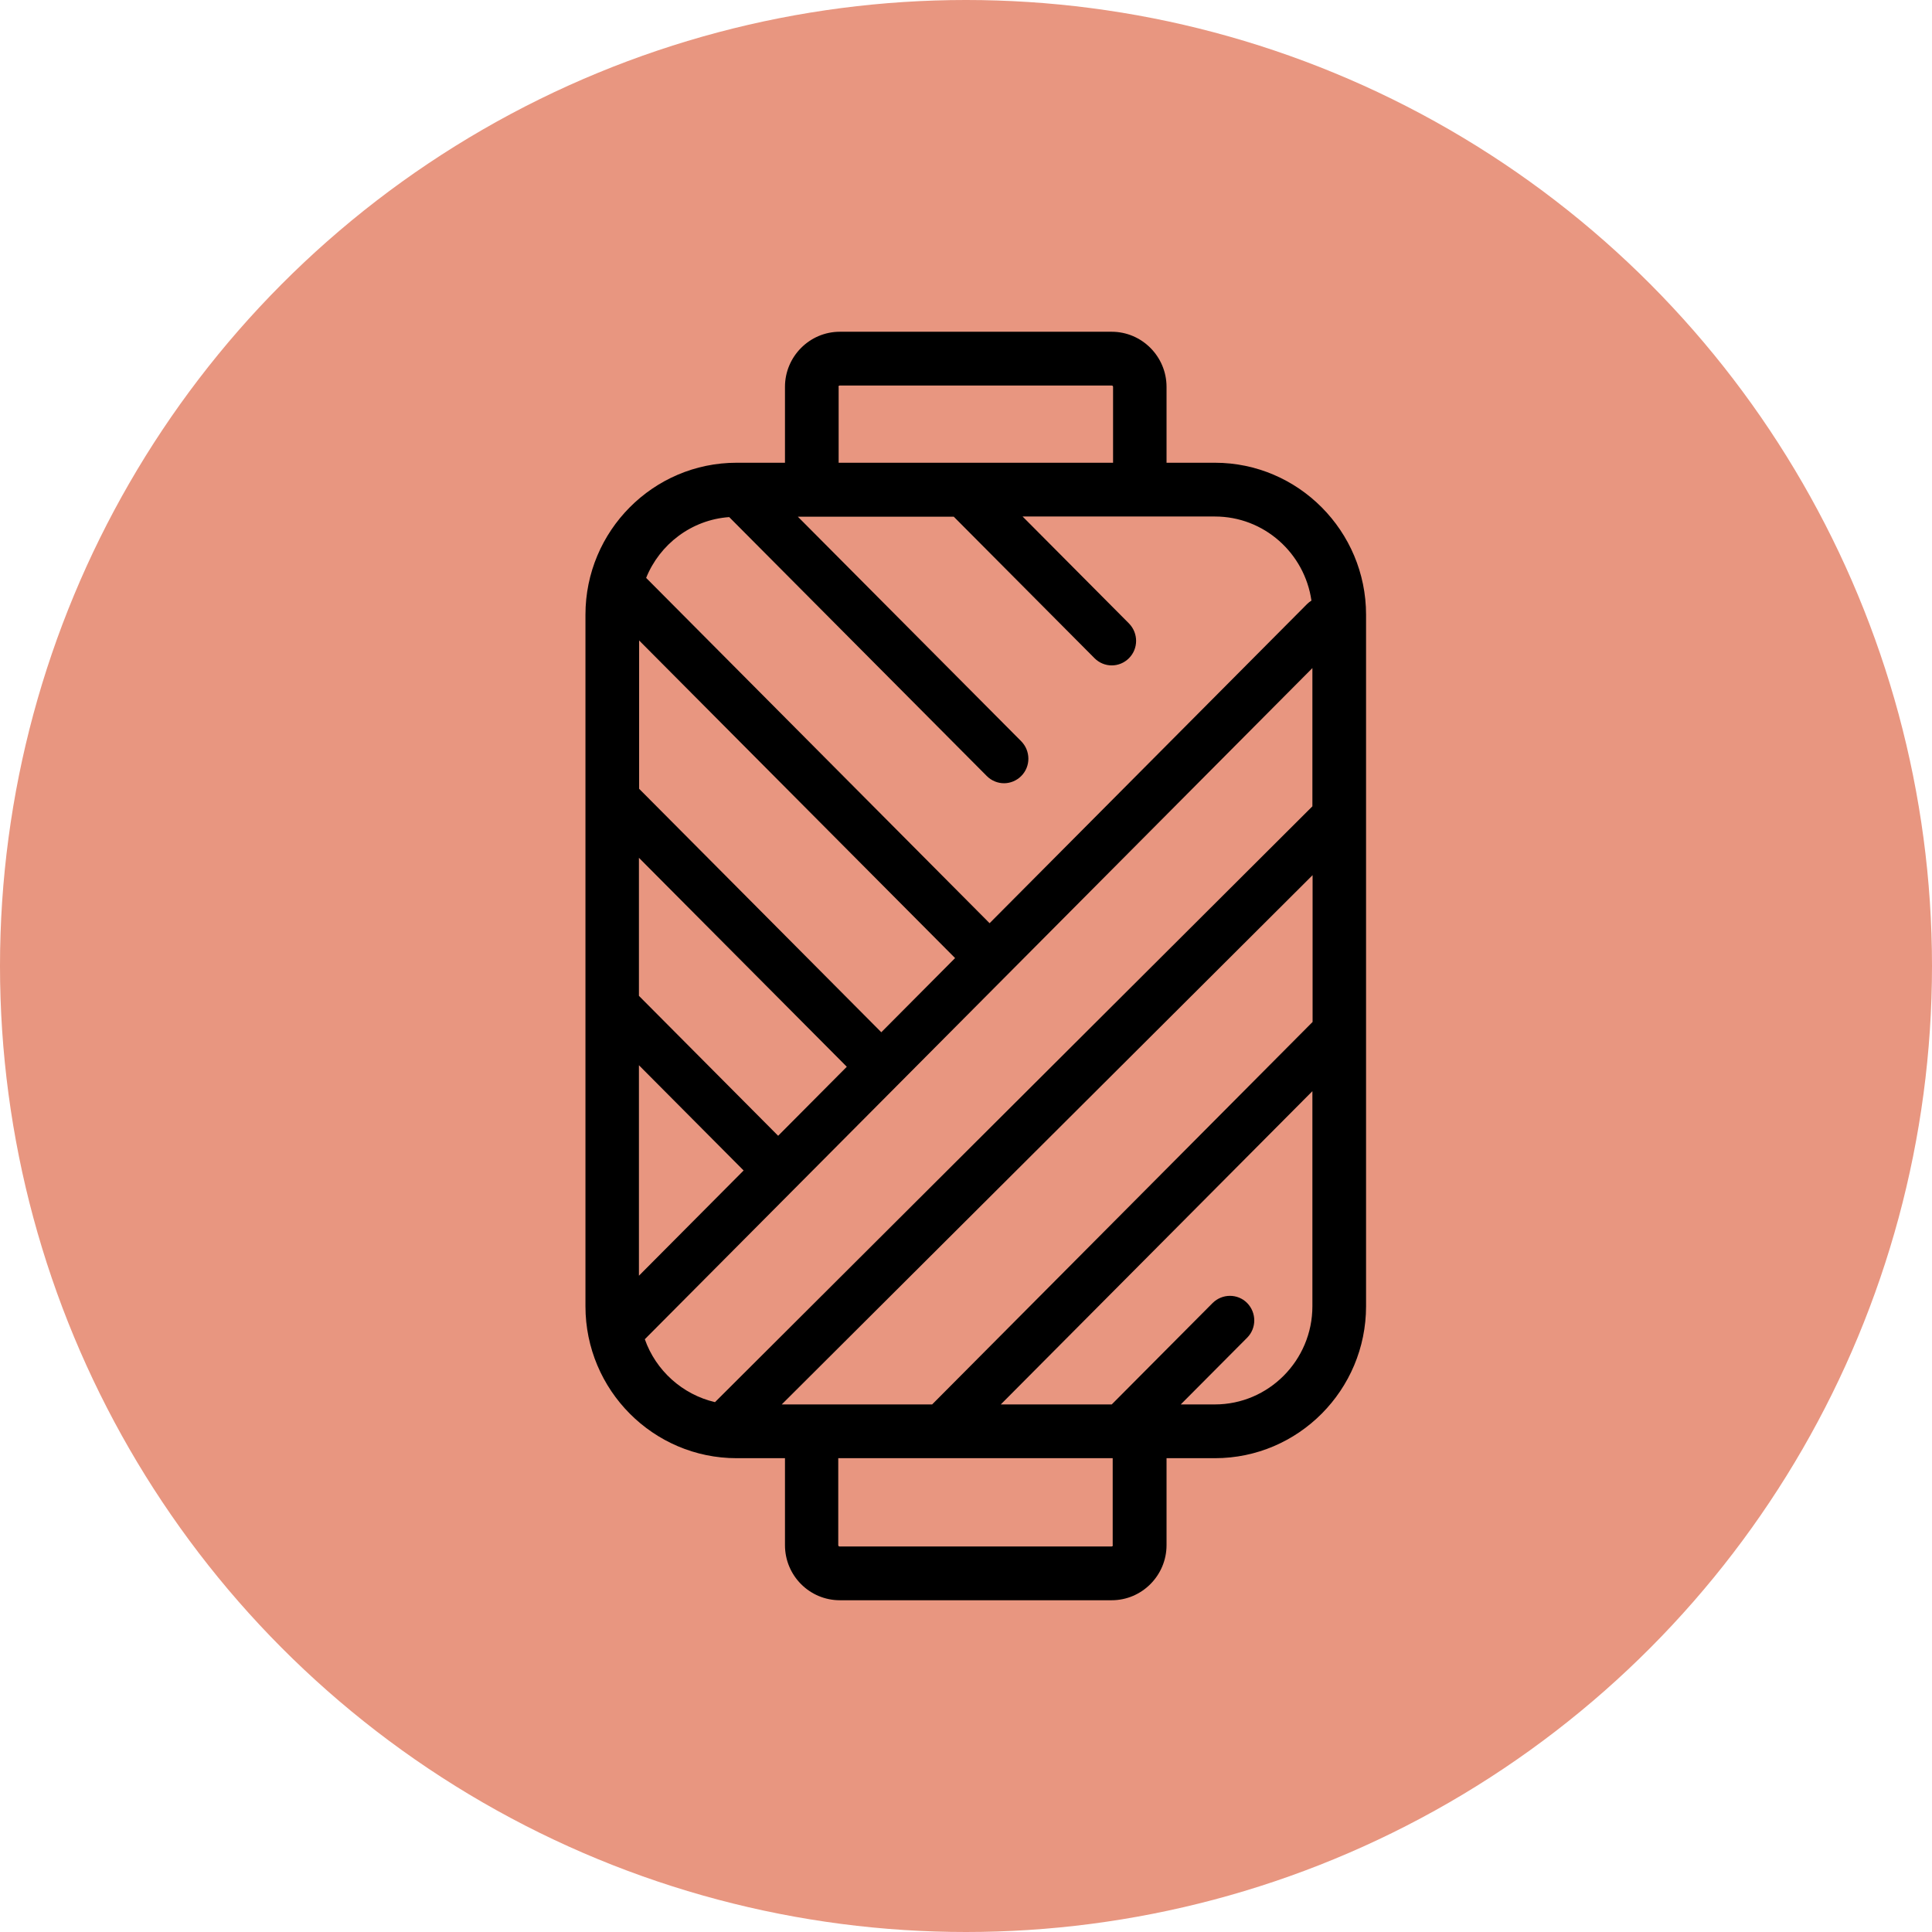
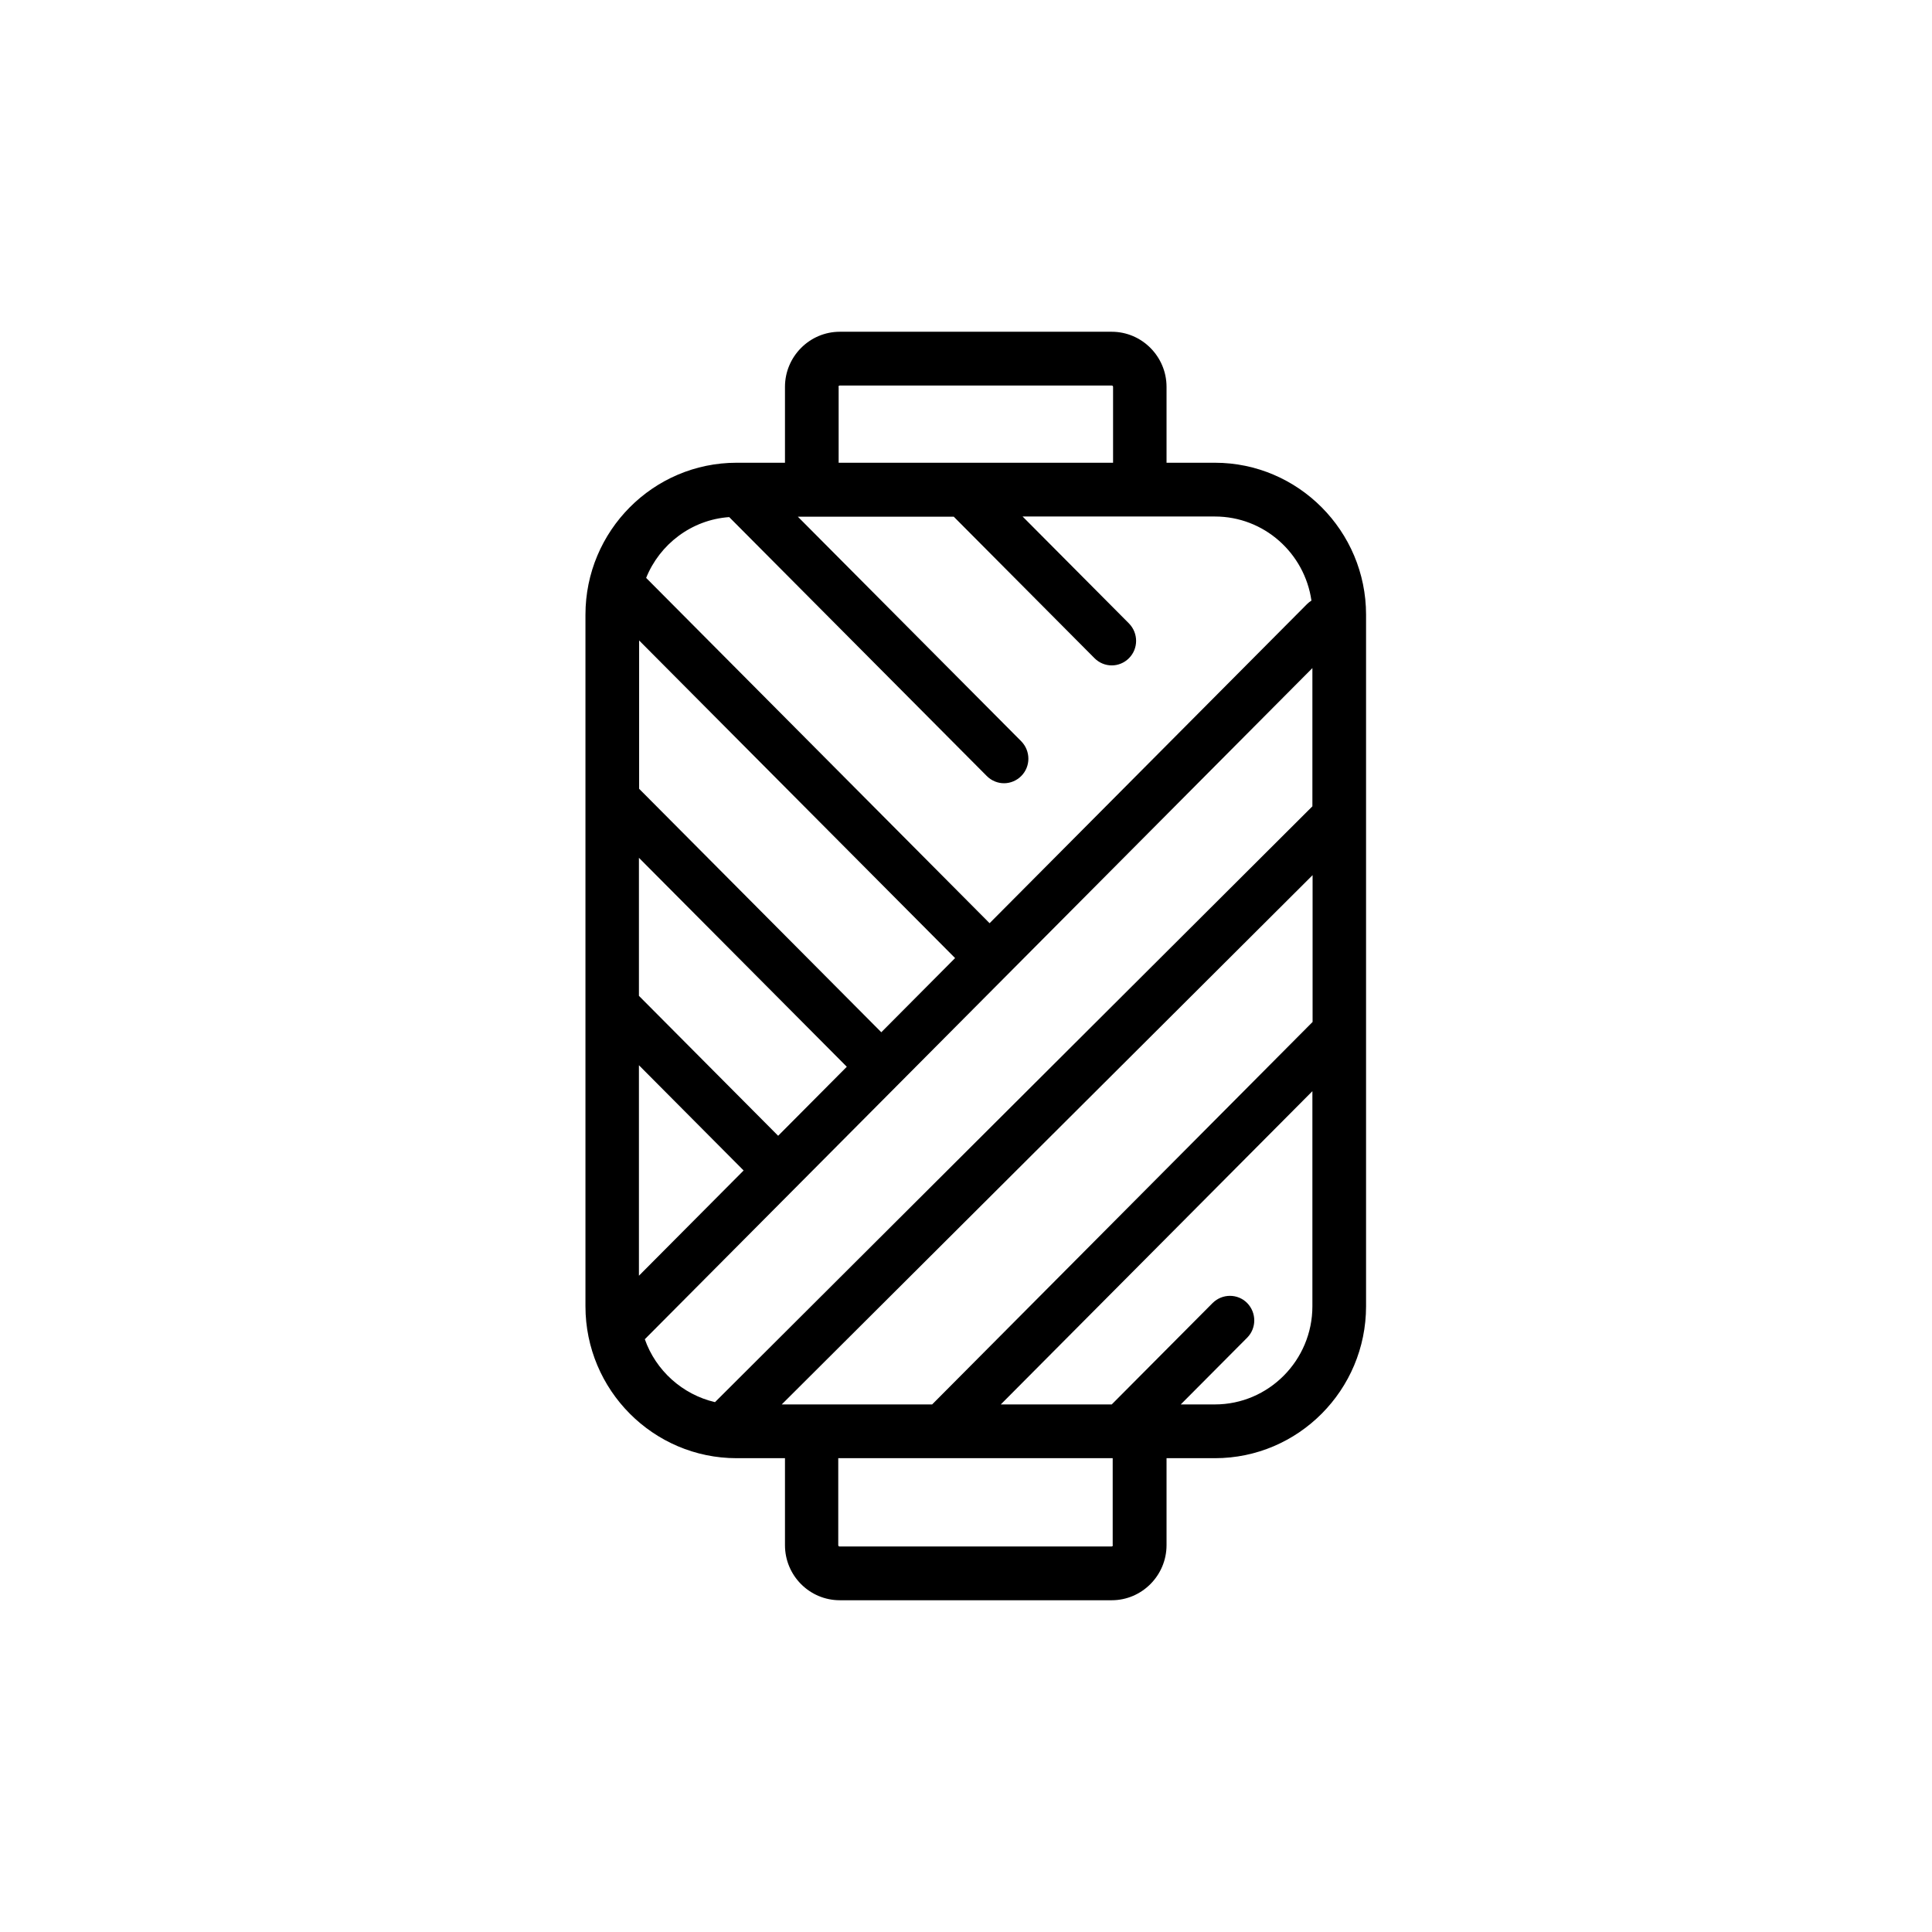
<svg xmlns="http://www.w3.org/2000/svg" width="99" height="99" viewBox="0 0 99 99" fill="none">
-   <circle cx="49.5" cy="49.5" r="49.5" fill="#E89680" />
  <path d="M62.255 23.712H59.776V19.823C59.776 18.27 58.513 17 56.968 17H43.032C41.487 17 40.224 18.27 40.224 19.823V23.712H37.745C33.469 23.712 30 27.21 30 31.499V66.935C30 71.233 33.479 74.721 37.745 74.721H40.224V79.177C40.224 80.74 41.487 82 43.032 82H56.968C58.513 82 59.776 80.73 59.776 79.177V74.721H62.255C66.531 74.721 70 71.224 70 66.935V31.499C70 27.21 66.521 23.712 62.255 23.712ZM40.058 71.966L67.26 44.845V52.367L47.765 71.966H40.058ZM42.964 19.823C42.964 19.785 42.993 19.755 43.032 19.755H56.968C57.007 19.755 57.036 19.785 57.036 19.823V23.712H42.974V19.823H42.964ZM37.366 26.497L50.564 39.764C50.807 40.008 51.127 40.135 51.448 40.135C51.769 40.135 52.089 40.008 52.332 39.764C52.818 39.276 52.818 38.484 52.332 37.986L40.884 26.477H48.873L56.084 33.726C56.327 33.971 56.647 34.097 56.968 34.097C57.289 34.097 57.609 33.971 57.852 33.726C58.338 33.238 58.338 32.446 57.852 31.948L52.4 26.467H62.255C64.772 26.467 66.851 28.343 67.201 30.776C67.123 30.825 67.046 30.883 66.978 30.952L50.709 47.307L33.11 29.613C33.8 27.894 35.432 26.633 37.366 26.497ZM39.874 58.2L32.74 51.029V43.956L43.392 54.663L39.874 58.2ZM32.74 54.585L38.105 59.978L32.74 65.371V54.585ZM45.16 52.895L32.75 40.419V32.818L48.941 49.094L45.16 52.895ZM33.042 68.625L40.758 60.867L67.25 34.234V41.318L36.638 71.849C34.966 71.458 33.605 70.227 33.042 68.625ZM57.026 79.177C57.026 79.216 56.997 79.245 56.958 79.245H43.022C42.983 79.245 42.954 79.216 42.954 79.177V74.721H57.017V79.177H57.026ZM62.255 71.966H60.505L63.907 68.547C64.393 68.058 64.393 67.267 63.907 66.769C63.421 66.28 62.634 66.28 62.138 66.769L56.968 71.966H51.283L67.25 55.914V66.935C67.25 69.709 65.005 71.966 62.255 71.966Z" fill="black" />
</svg>